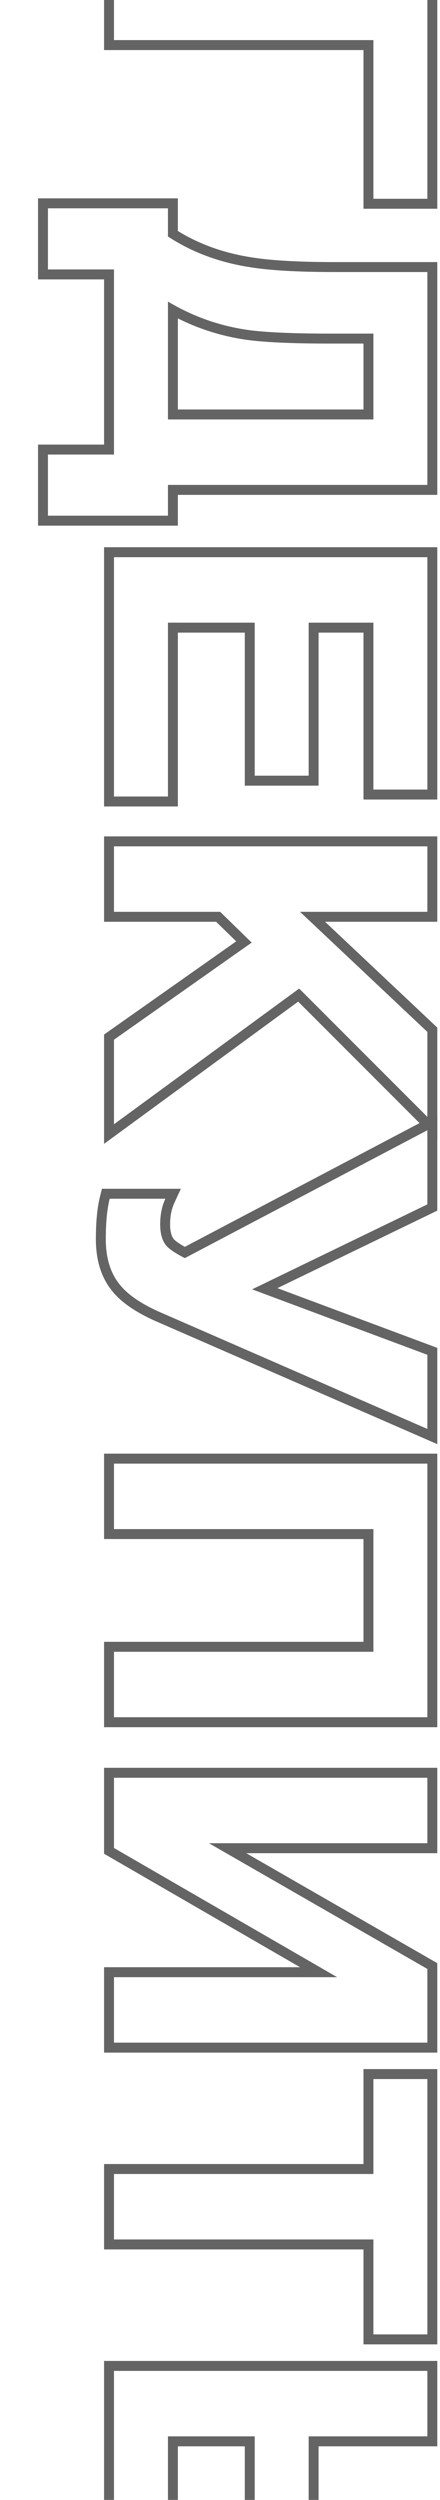
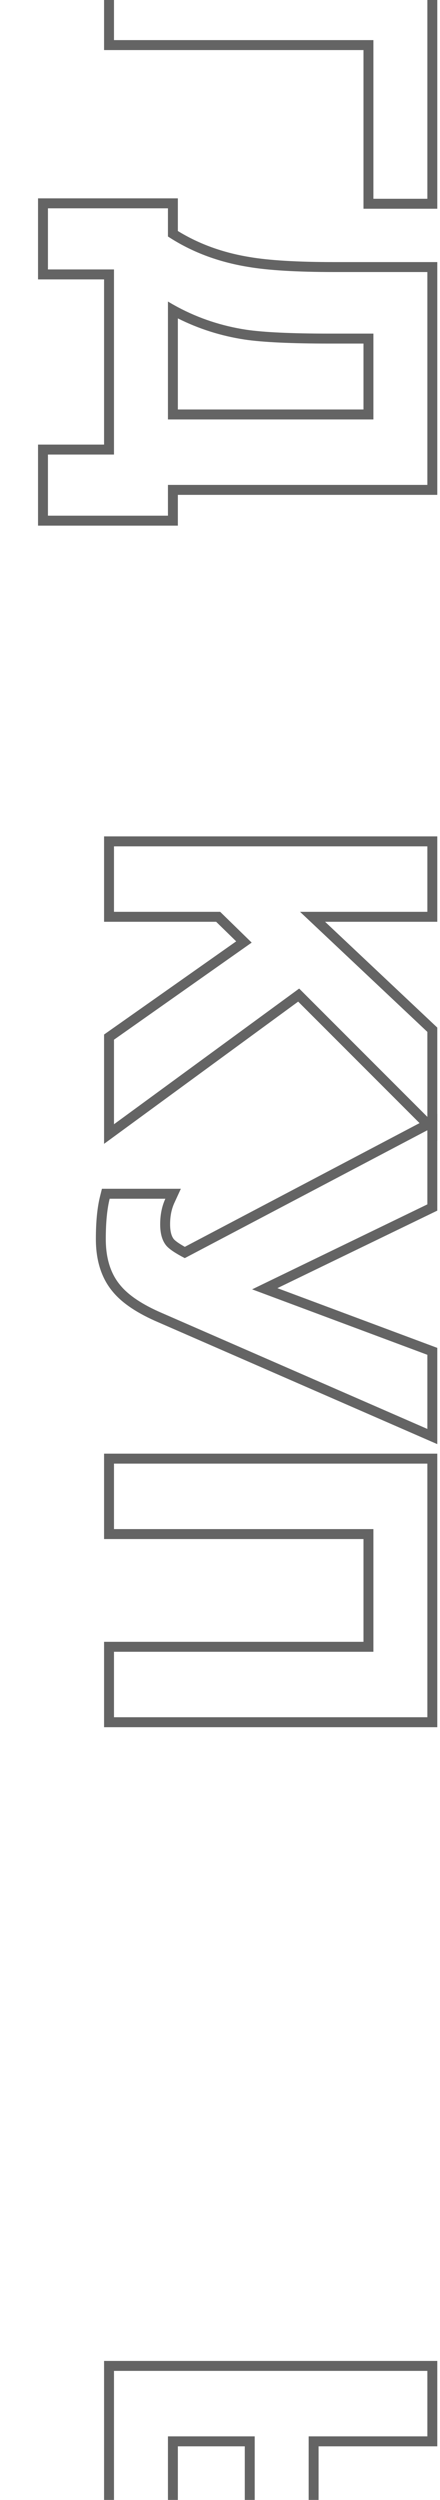
<svg xmlns="http://www.w3.org/2000/svg" width="162" height="920" viewBox="0 0 162 920" fill="none">
  <path fill-rule="evenodd" clip-rule="evenodd" d="M161 900.279H117.296V926.765C117.296 938.958 113.906 949.231 106.862 957.254C99.508 965.818 89.492 970 77.249 970C64.909 970 54.946 965.82 47.886 957.172C41.386 949.224 38.315 938.859 38.315 926.446L38.315 868.853H161V900.279ZM50.709 954.845C56.96 962.503 65.807 966.332 77.249 966.332C88.586 966.332 97.539 962.503 104.107 954.845C110.464 947.612 113.643 938.253 113.643 926.765V896.612H157.347V872.521H41.969V926.446C41.969 938.253 44.882 947.719 50.709 954.845ZM61.834 896.612H93.778V923.894C93.778 936.125 88.692 942.241 78.521 942.241C73.223 942.241 69.091 940.486 66.125 936.976C63.264 933.573 61.834 929.212 61.834 923.894V896.612ZM68.915 934.609C71.076 937.162 74.114 938.573 78.521 938.573C82.853 938.573 85.496 937.303 87.159 935.304C88.926 933.178 90.124 929.589 90.124 923.894L90.124 900.279H65.487V923.894C65.487 928.521 66.715 931.99 68.915 934.609Z" fill="#646464" />
-   <path fill-rule="evenodd" clip-rule="evenodd" d="M38.315 827.817L38.315 796.39H133.828V761.45H161V862.757H133.828V827.817H38.315ZM137.481 800.058H41.969L41.969 824.149H137.481V859.089H157.347V765.118H137.481V800.058Z" fill="#646464" />
-   <path fill-rule="evenodd" clip-rule="evenodd" d="M161 681.997H90.653L161 722.472V755.388H38.315L38.315 723.961H110.478L38.315 682.204L38.315 650.571H161V681.997ZM124.132 727.629H41.969L41.969 751.72H157.347V724.597L76.932 678.33H157.347V654.239H41.969V680.085L124.132 727.629Z" fill="#646464" />
  <path fill-rule="evenodd" clip-rule="evenodd" d="M161 534.964V635.633H38.315L38.315 604.206H133.828V566.391H38.315L38.315 534.964H161ZM137.481 562.723V607.874H41.969V631.965H157.347V538.632H41.969V562.723H137.481Z" fill="#646464" />
  <path fill-rule="evenodd" clip-rule="evenodd" d="M161 409.874V445.525L102.131 474.056L161 496.036V531.461L58.335 486.642C58.333 486.641 58.33 486.641 58.328 486.64C50.899 483.458 45.16 479.776 41.553 475.415C37.26 470.334 35.296 463.728 35.296 455.987C35.296 449.766 35.781 444.491 36.835 440.26L37.527 437.482H66.59L64.198 442.686C63.179 444.902 62.627 447.503 62.627 450.562C62.627 453.479 63.266 455.125 64.01 456.038C64.458 456.574 65.672 457.524 68.048 458.856L161 409.874ZM68.032 463.007C64.536 461.199 62.258 459.656 61.198 458.38C59.715 456.572 58.973 453.966 58.973 450.562C58.973 448.521 59.188 446.606 59.618 444.817C59.928 443.529 60.348 442.307 60.88 441.149H40.379C39.426 444.978 38.949 449.924 38.949 455.987C38.949 463.113 40.75 468.803 44.352 473.058C47.425 476.781 52.563 480.184 59.768 483.269L157.347 525.867V498.585L92.824 474.494L157.347 443.223V415.941L68.032 463.007Z" fill="#646464" />
  <path fill-rule="evenodd" clip-rule="evenodd" d="M161 339.228H119.692L161 378.166V419.858L157.347 416.202V415.941L157.176 416.031L109.778 368.609L38.315 420.952L38.315 380.719L86.957 346.43L79.58 339.228H38.315L38.315 307.801H161V339.228ZM81.064 335.56L92.665 346.888L41.969 382.625L41.969 413.736L110.147 363.799L157.347 411.024V379.754L110.464 335.56H157.347V311.469H41.969V335.56H81.064Z" fill="#646464" />
-   <path fill-rule="evenodd" clip-rule="evenodd" d="M161 201.387V294.238H133.828V232.813H117.296V289.132H90.124L90.124 232.813H65.487L65.487 296.79H38.315L38.315 201.387H161ZM61.834 229.146H93.778V285.465H113.643V229.146H137.481V290.57H157.347V205.055H41.969L41.969 293.123H61.834L61.834 229.146Z" fill="#646464" />
  <path fill-rule="evenodd" clip-rule="evenodd" d="M161 96.448V182.12H65.487V193.447H14L14 163.616H38.315L38.315 102.826H14L14 72.995H65.487V85.015C73.21 89.766 81.974 92.965 91.824 94.582L91.838 94.584L91.852 94.586C98.962 95.81 109.313 96.448 123.019 96.448H161ZM61.834 87.033V76.663H17.653L17.653 99.159H41.969L41.969 167.284H17.653L17.653 189.779H61.834V178.452H157.347V100.116H123.019C109.246 100.116 98.651 99.478 91.235 98.201C80.216 96.393 70.416 92.671 61.834 87.033ZM90.056 124.962L90.046 124.961C81.338 123.623 73.147 121.026 65.487 117.17V150.693H133.828V126.439H121.43C107.316 126.439 96.811 125.963 90.066 124.964L90.056 124.962ZM121.43 122.771C107.339 122.771 97.062 122.292 90.599 121.335C81.636 119.958 73.266 117.194 65.487 113.043C64.255 112.385 63.037 111.692 61.834 110.965L61.834 154.361H137.481V122.771H121.43Z" fill="#646464" />
  <path fill-rule="evenodd" clip-rule="evenodd" d="M161 -13V76.82H133.828V18.426L38.315 18.426L38.315 -13L161 -13ZM137.481 14.759V73.152H157.347V-9.332L41.969 -9.332V14.759L137.481 14.759Z" fill="#646464" />
</svg>